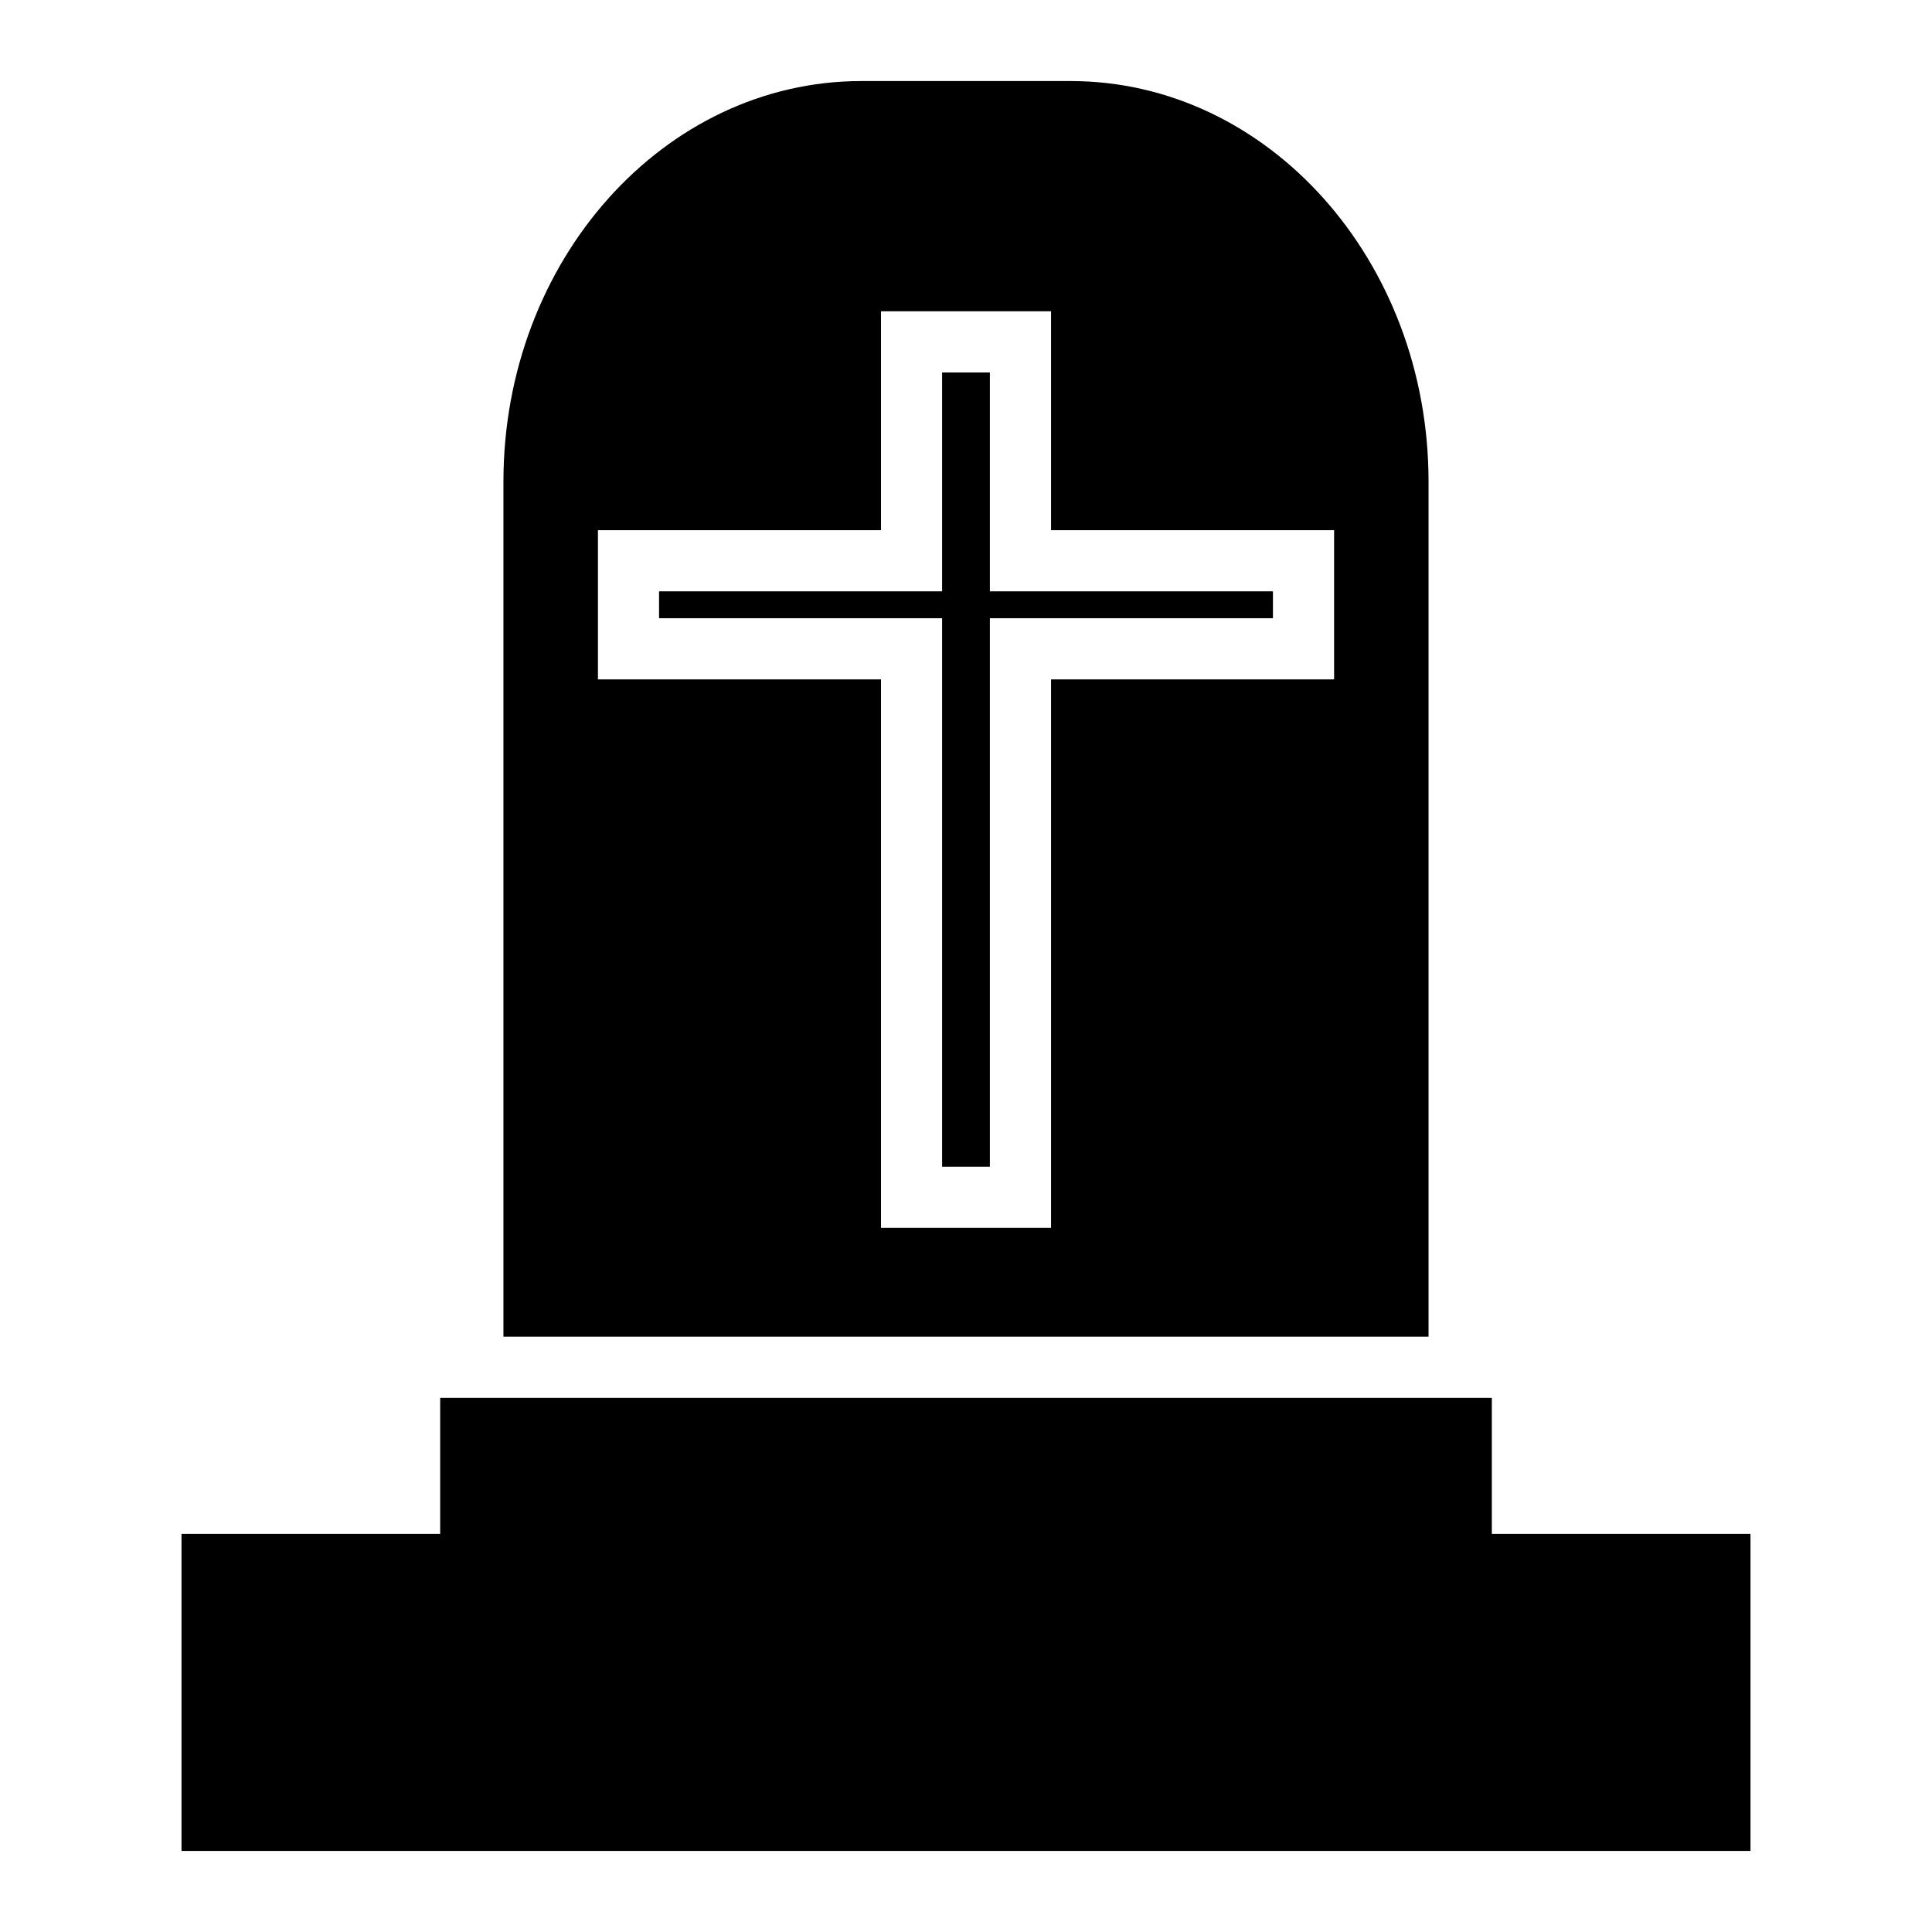
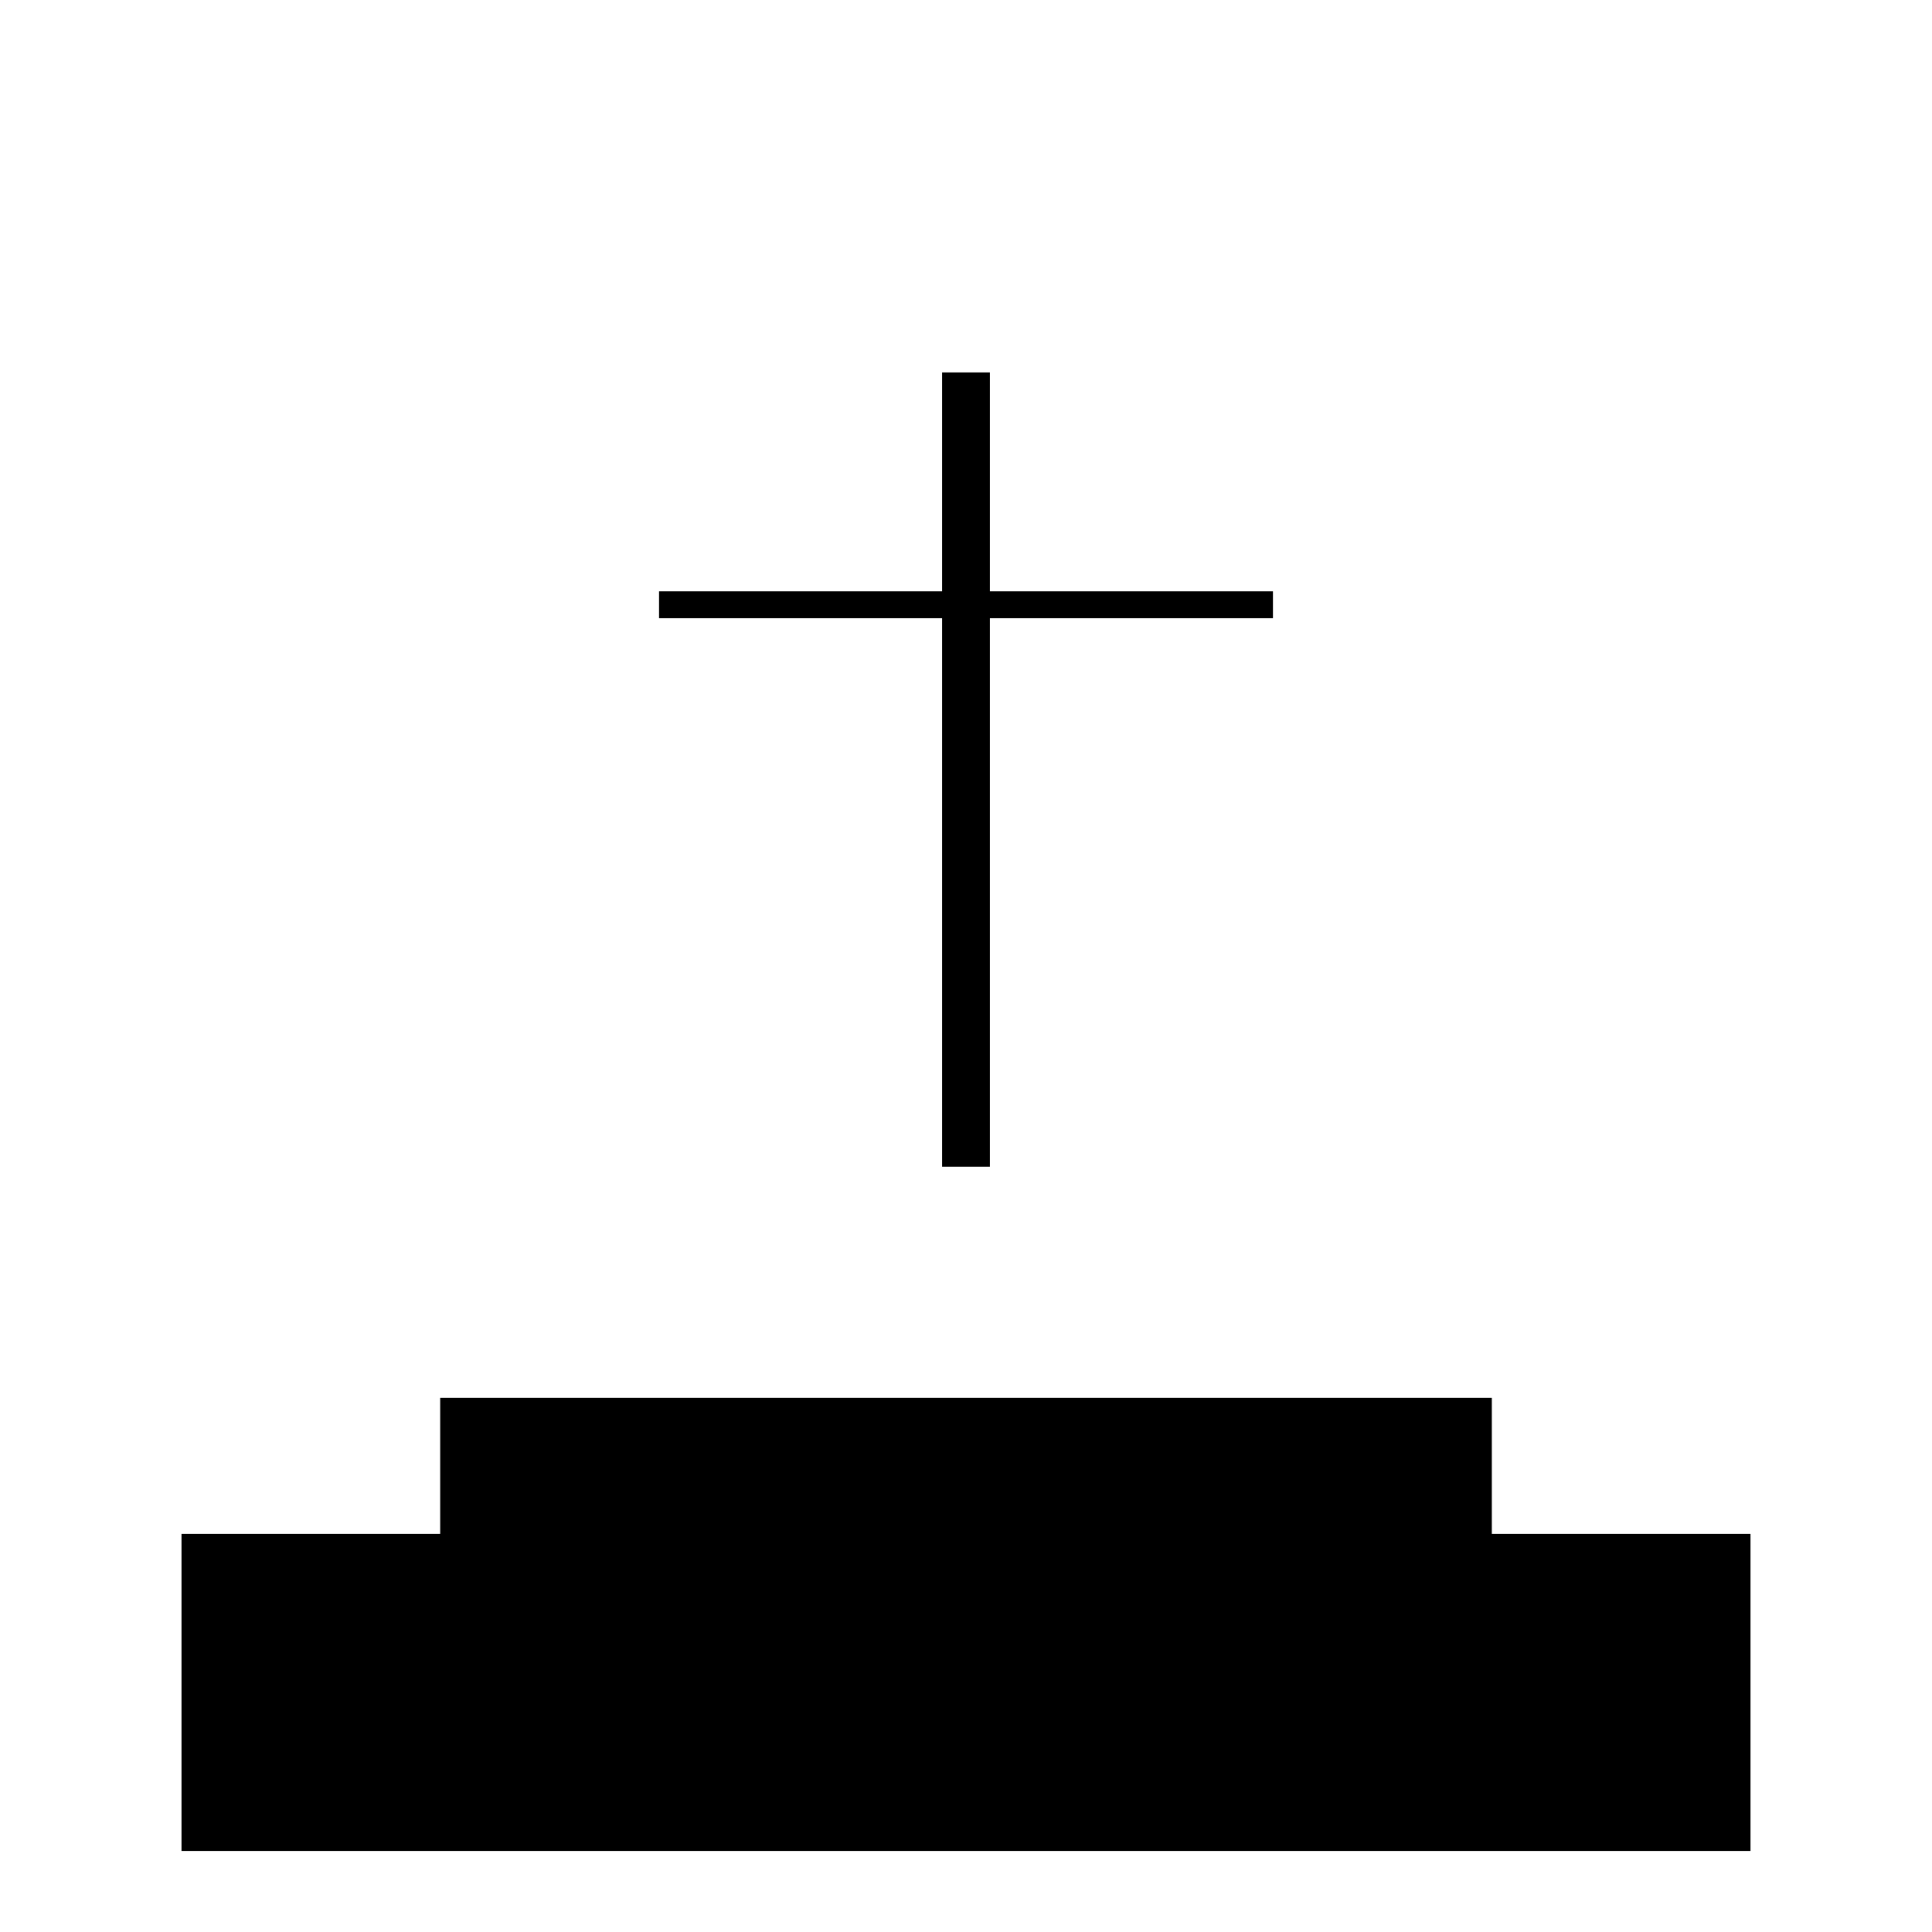
<svg xmlns="http://www.w3.org/2000/svg" fill="#000000" width="800px" height="800px" version="1.1" viewBox="144 144 512 512">
  <g fill-rule="evenodd">
    <path d="m607.9 550.5v84.02h-415.8v-84.02h68.551v-36.055h278.7v36.055z" />
    <path d="m406.33 300.71h75.012v7.125h-75.012v145.36h-12.66v-145.36h-75.012v-7.125h75.012v-58.008h12.66z" />
-     <path d="m427.71 165.48h-55.418c-52.34 0-94.875 47.562-94.875 106.14v226.62h245.16v-226.62c0-58.574-42.523-106.14-94.867-106.14zm69.84 158.56h-75.012v145.35h-45.066v-145.35h-75.012v-39.535h75.012v-58.016h45.066v58.016h75.012z" />
  </g>
</svg>